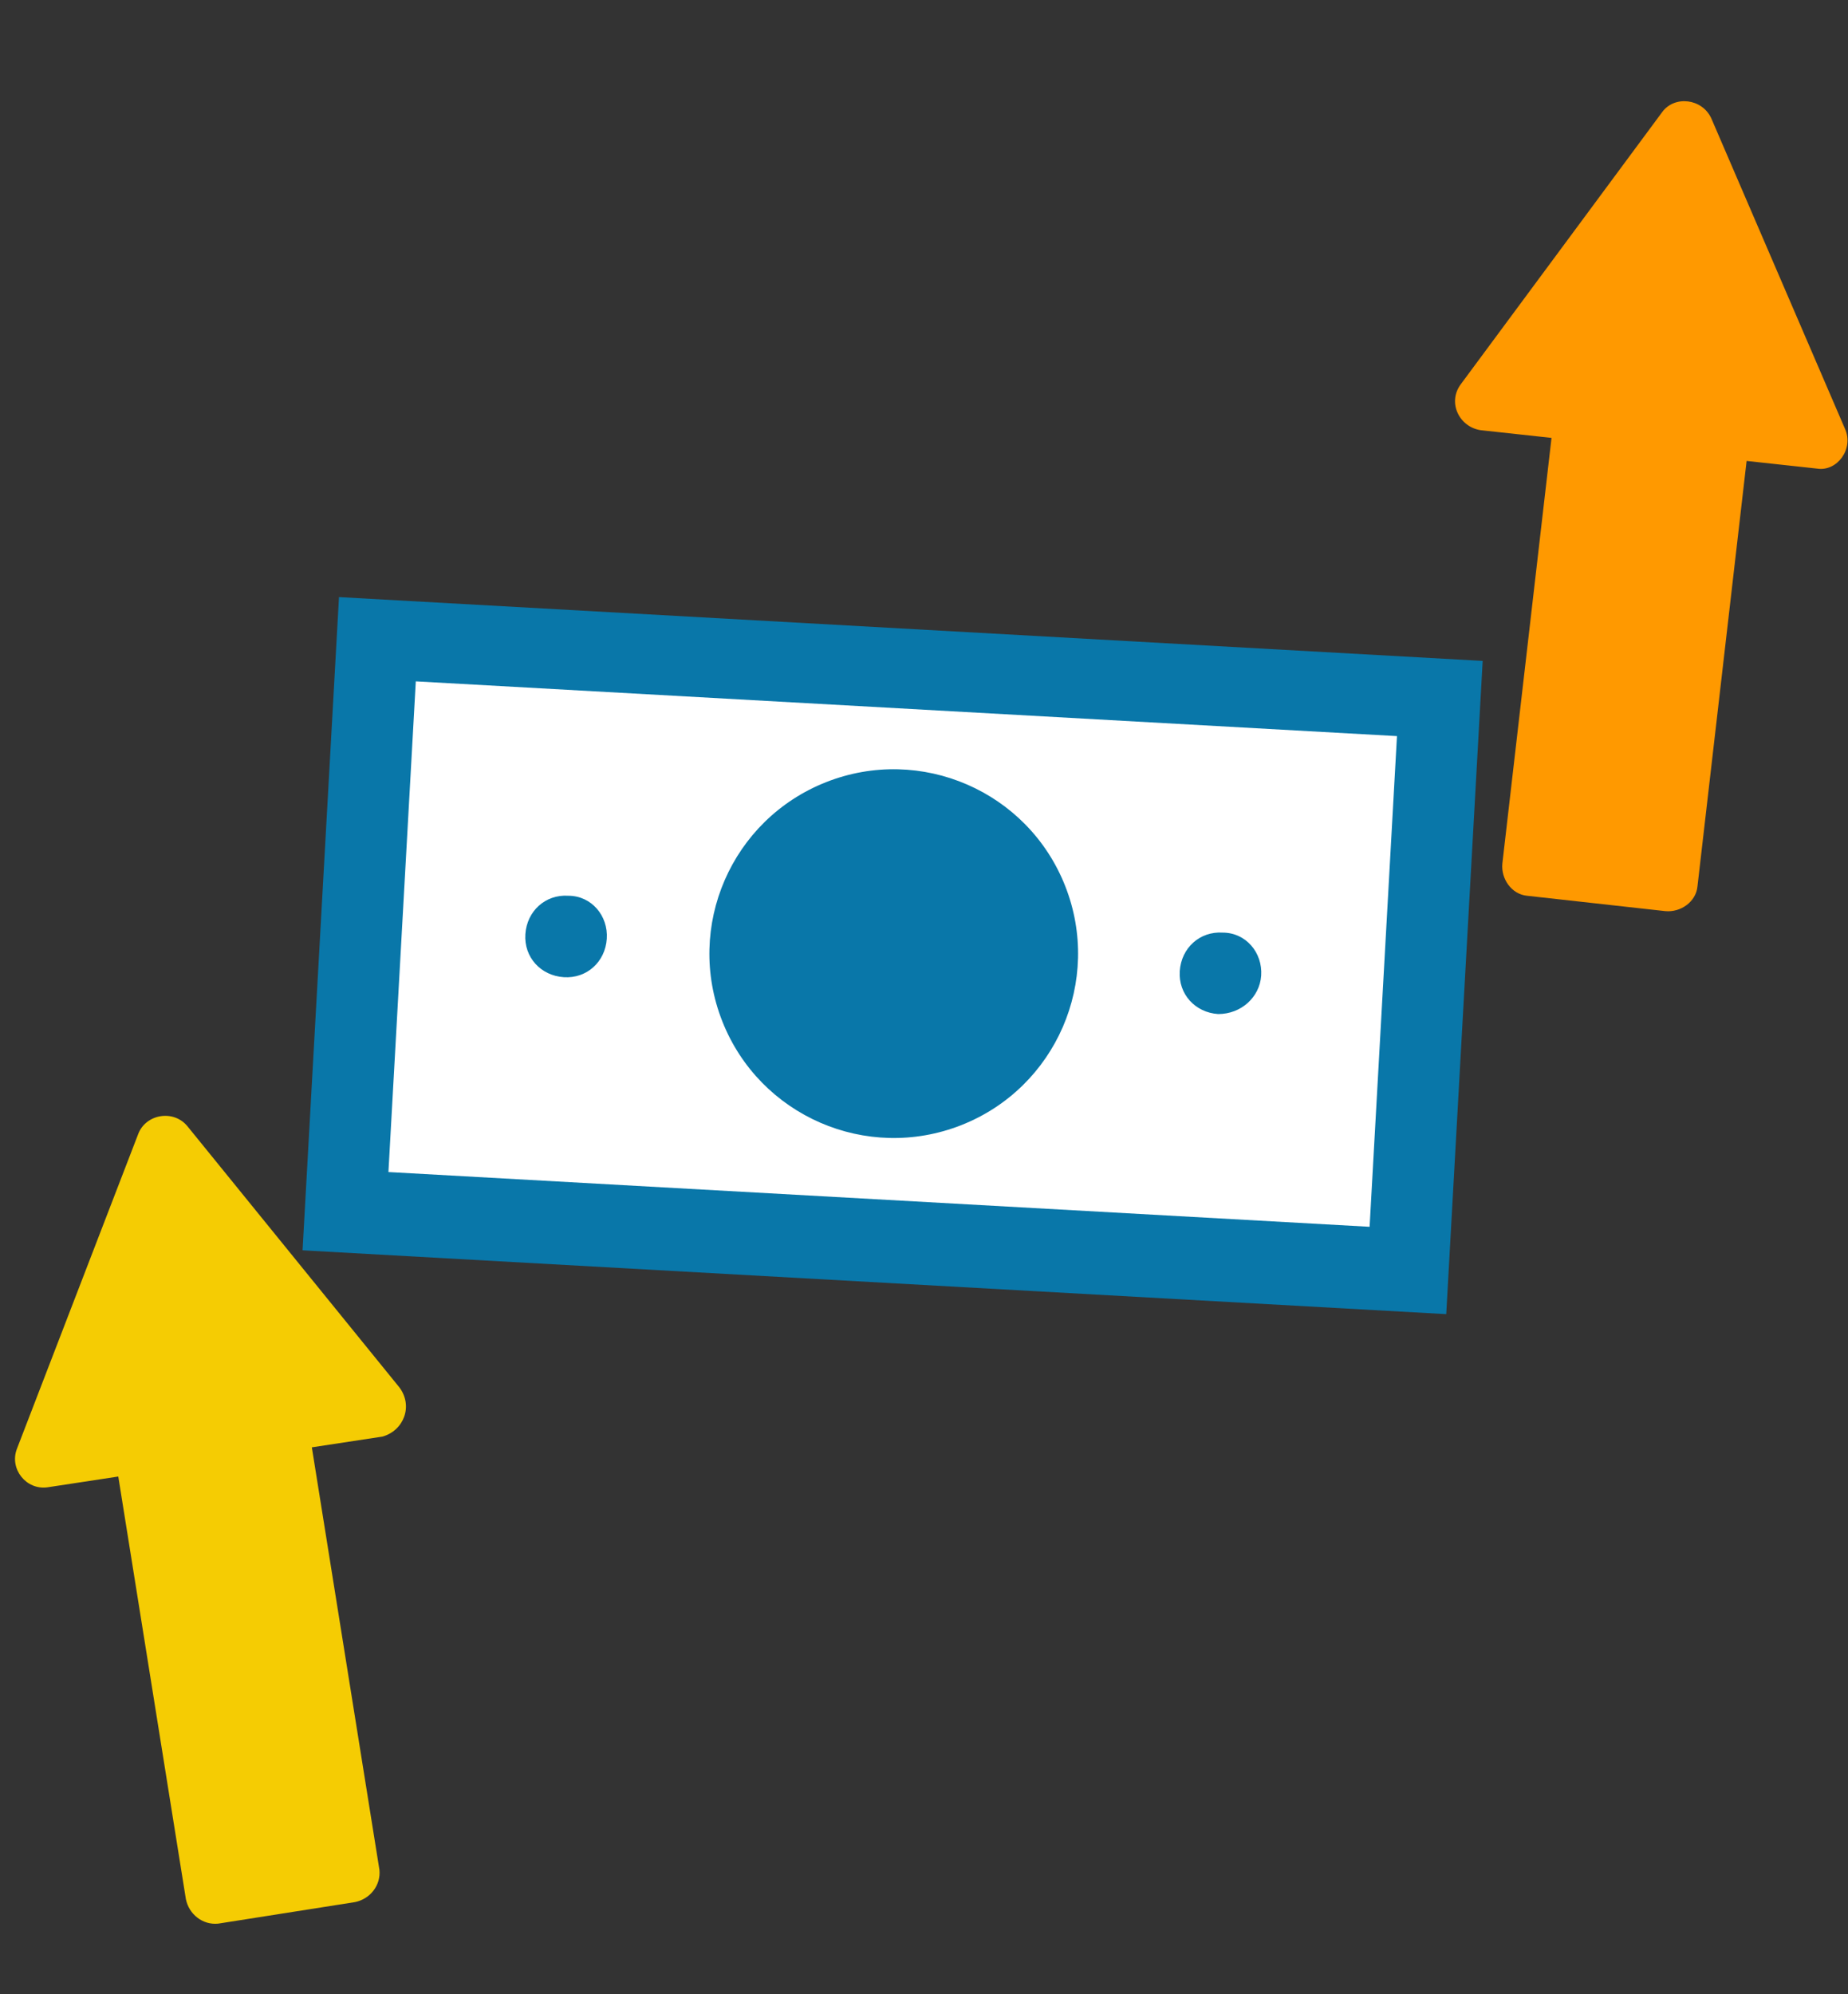
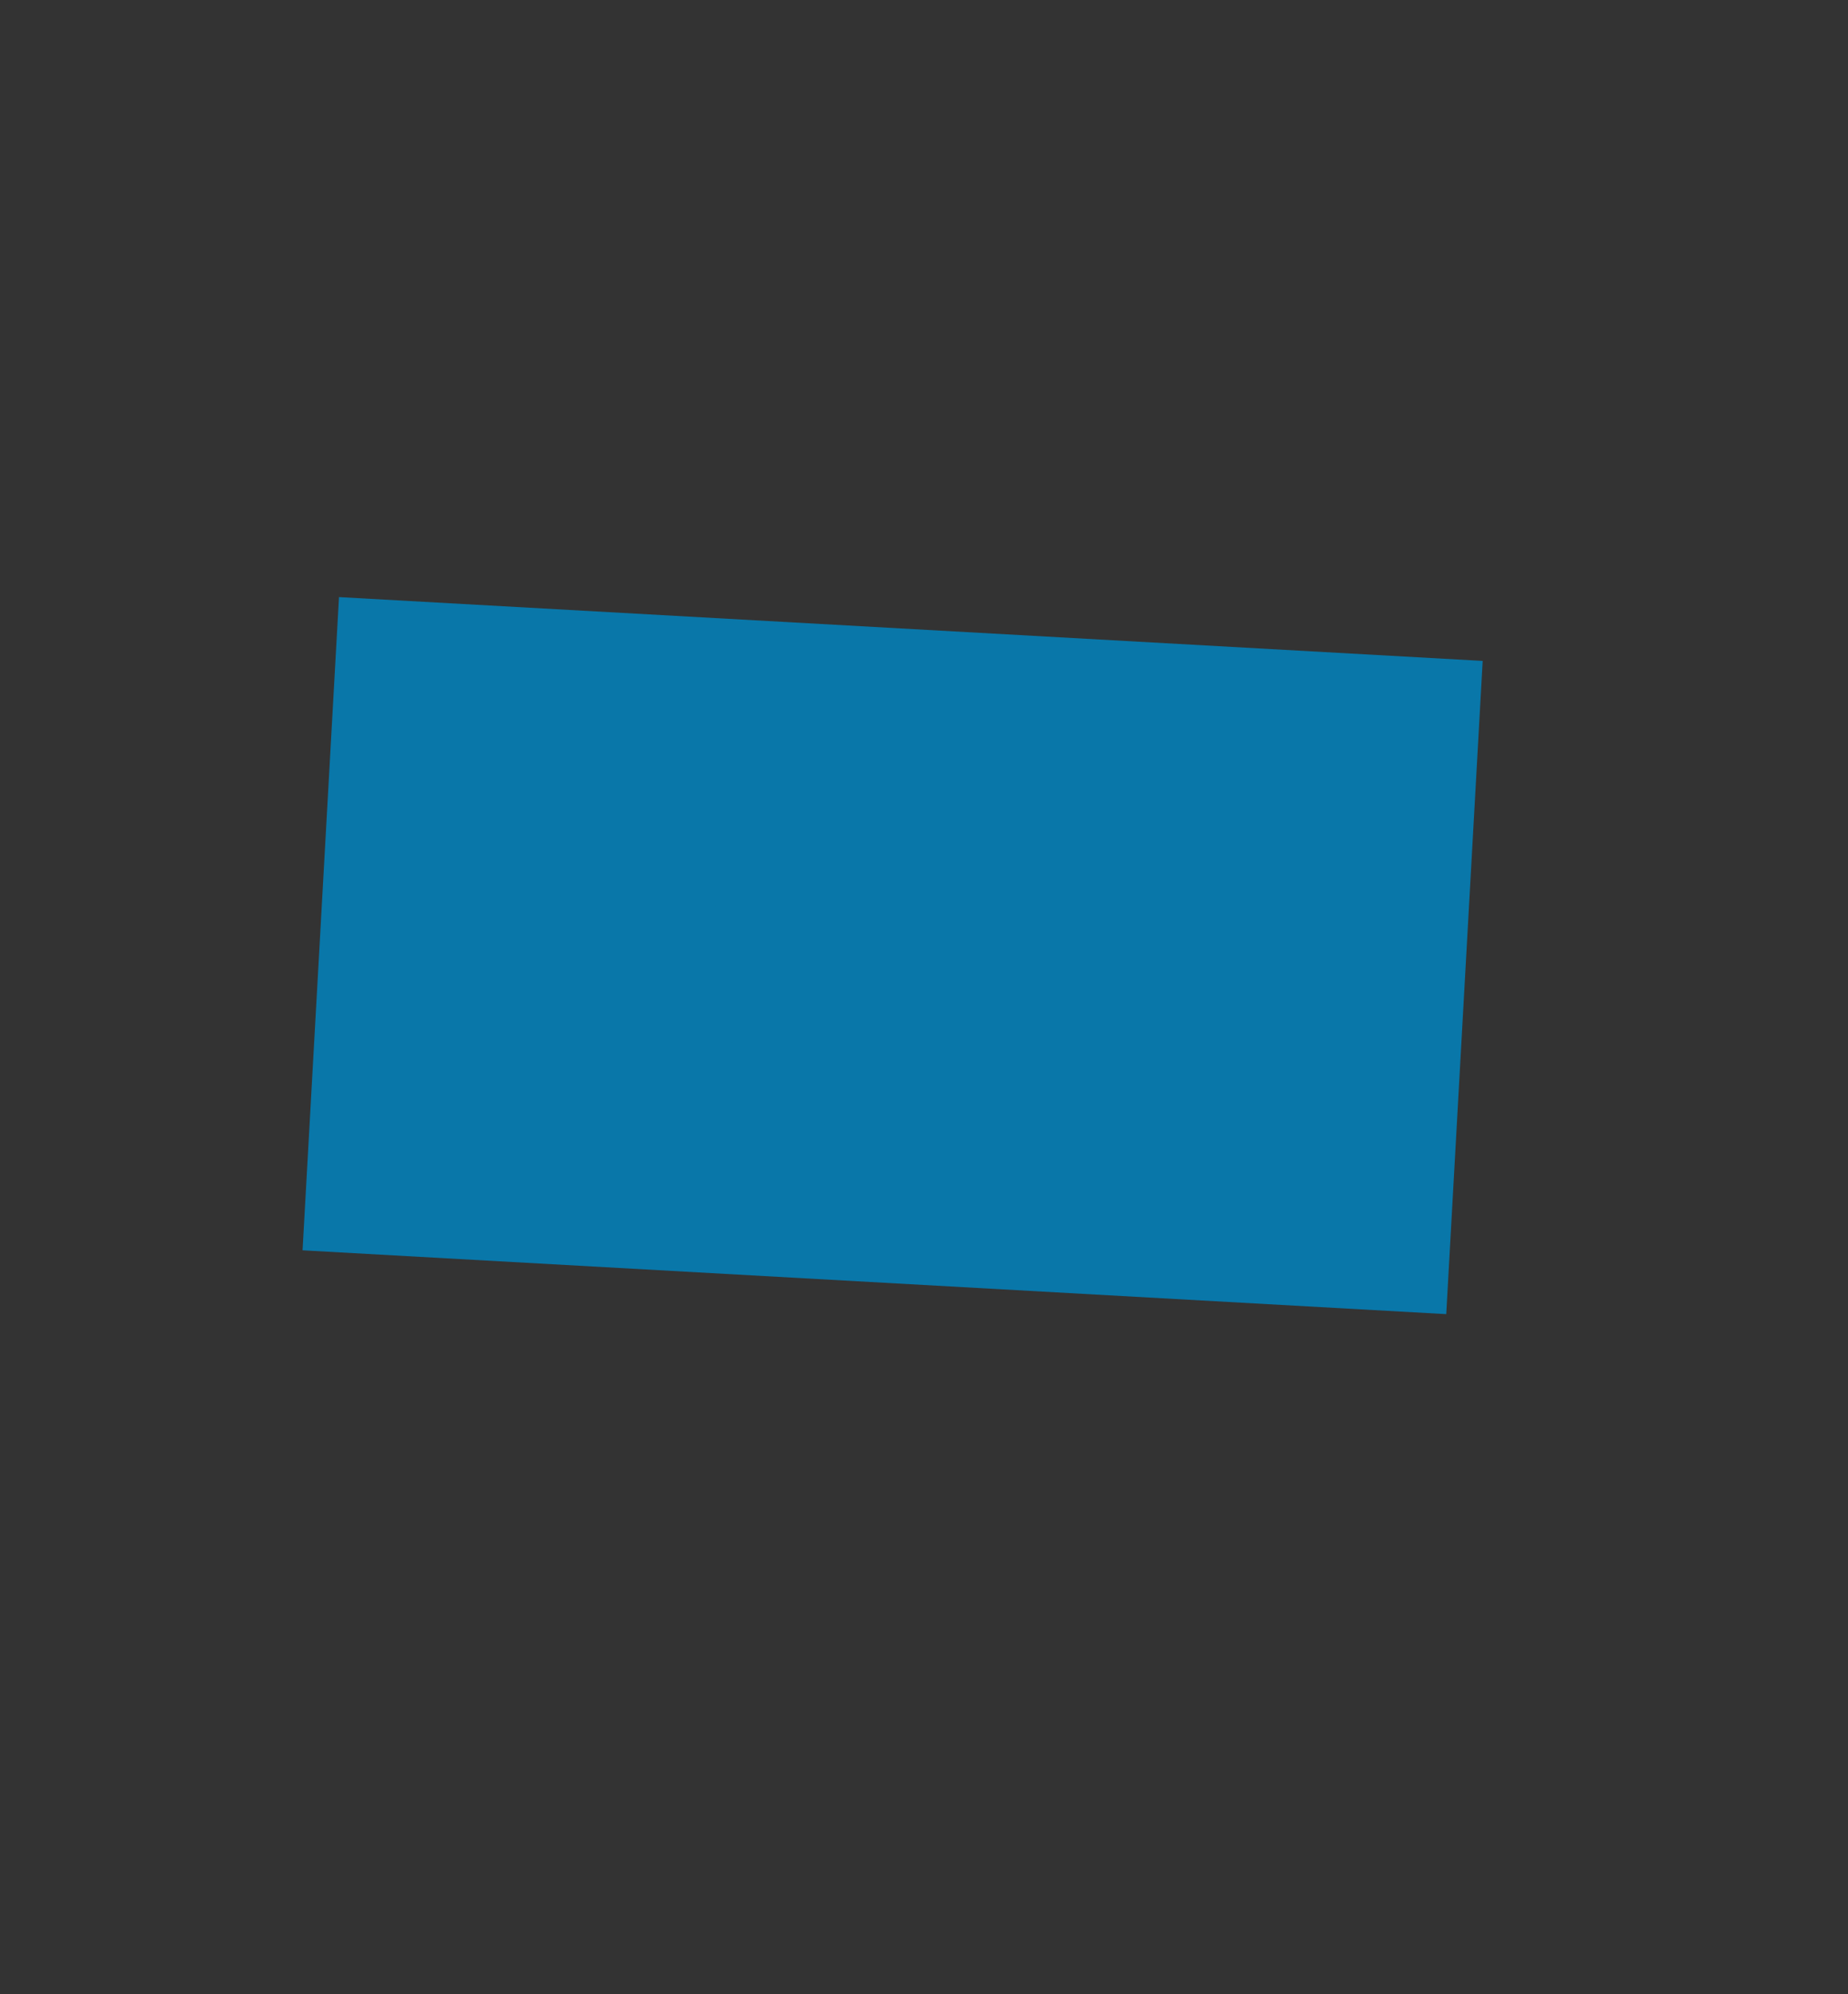
<svg xmlns="http://www.w3.org/2000/svg" version="1.1" id="illus_Connect" x="0px" y="0px" viewBox="0 0 120.3 129.8" style="enable-background:new 0 0 120.3 129.8;" xml:space="preserve">
  <rect x="0" y="0" width="120.3" height="129.8" fill="#333333" stroke="none" />
  <style type="text/css">
	.st0{fill:#0977A9;}
	.st1{fill:#FFFFFF;}
	.st2{fill:#FF9900;}
	.st3{fill:#F5CC03;}
</style>
  <g>
    <g>
      <rect x="36.8" y="24.8" transform="matrix(5.568173e-02 -0.998 0.998 5.568173e-02 -7.104 116.722)" class="st0" width="42.6" height="74.6" />
-       <rect x="42.2" y="30.1" transform="matrix(5.568124e-02 -0.998 0.998 5.568124e-02 -7.104 116.722)" class="st1" width="32" height="64" />
      <ellipse transform="matrix(0.93 -0.367 0.367 0.93 -18.737 25.673)" class="st0" cx="58.2" cy="62.1" rx="12" ry="12" />
      <path class="st0" d="M39.5,61.1c-0.1,1.5-1.3,2.6-2.8,2.5c-1.5-0.1-2.6-1.3-2.5-2.8c0.1-1.5,1.3-2.6,2.8-2.5    C38.5,58.3,39.6,59.6,39.5,61.1z" />
      <path class="st0" d="M82.1,63.5C82,64.9,80.8,66,79.3,66c-1.5-0.1-2.6-1.3-2.5-2.8c0.1-1.5,1.3-2.6,2.8-2.5    C81.1,60.7,82.2,62,82.1,63.5z" />
    </g>
-     <path class="st2" d="M120.1,27.9l-8.7-20.2c-0.6-1.3-2.4-1.5-3.2-0.4L95.1,25c-0.9,1.2-0.1,2.8,1.3,3l4.6,0.5l-3.2,27.7   c-0.1,1,0.6,2,1.6,2.1l9,1c1,0.1,2-0.6,2.1-1.6l3.2-27.7l4.6,0.5C119.6,30.7,120.7,29.2,120.1,27.9z" />
-     <path class="st3" d="M26,90.3L12.2,73.3c-0.9-1.1-2.7-0.8-3.2,0.5L1.1,94.3c-0.5,1.3,0.6,2.7,2,2.5l4.6-0.7l4.4,27.5   c0.2,1,1.1,1.7,2.1,1.6l8.9-1.4c1-0.2,1.7-1.1,1.6-2.1l-4.4-27.5l4.6-0.7C26.3,93.1,26.9,91.5,26,90.3z" />
  </g>
</svg>